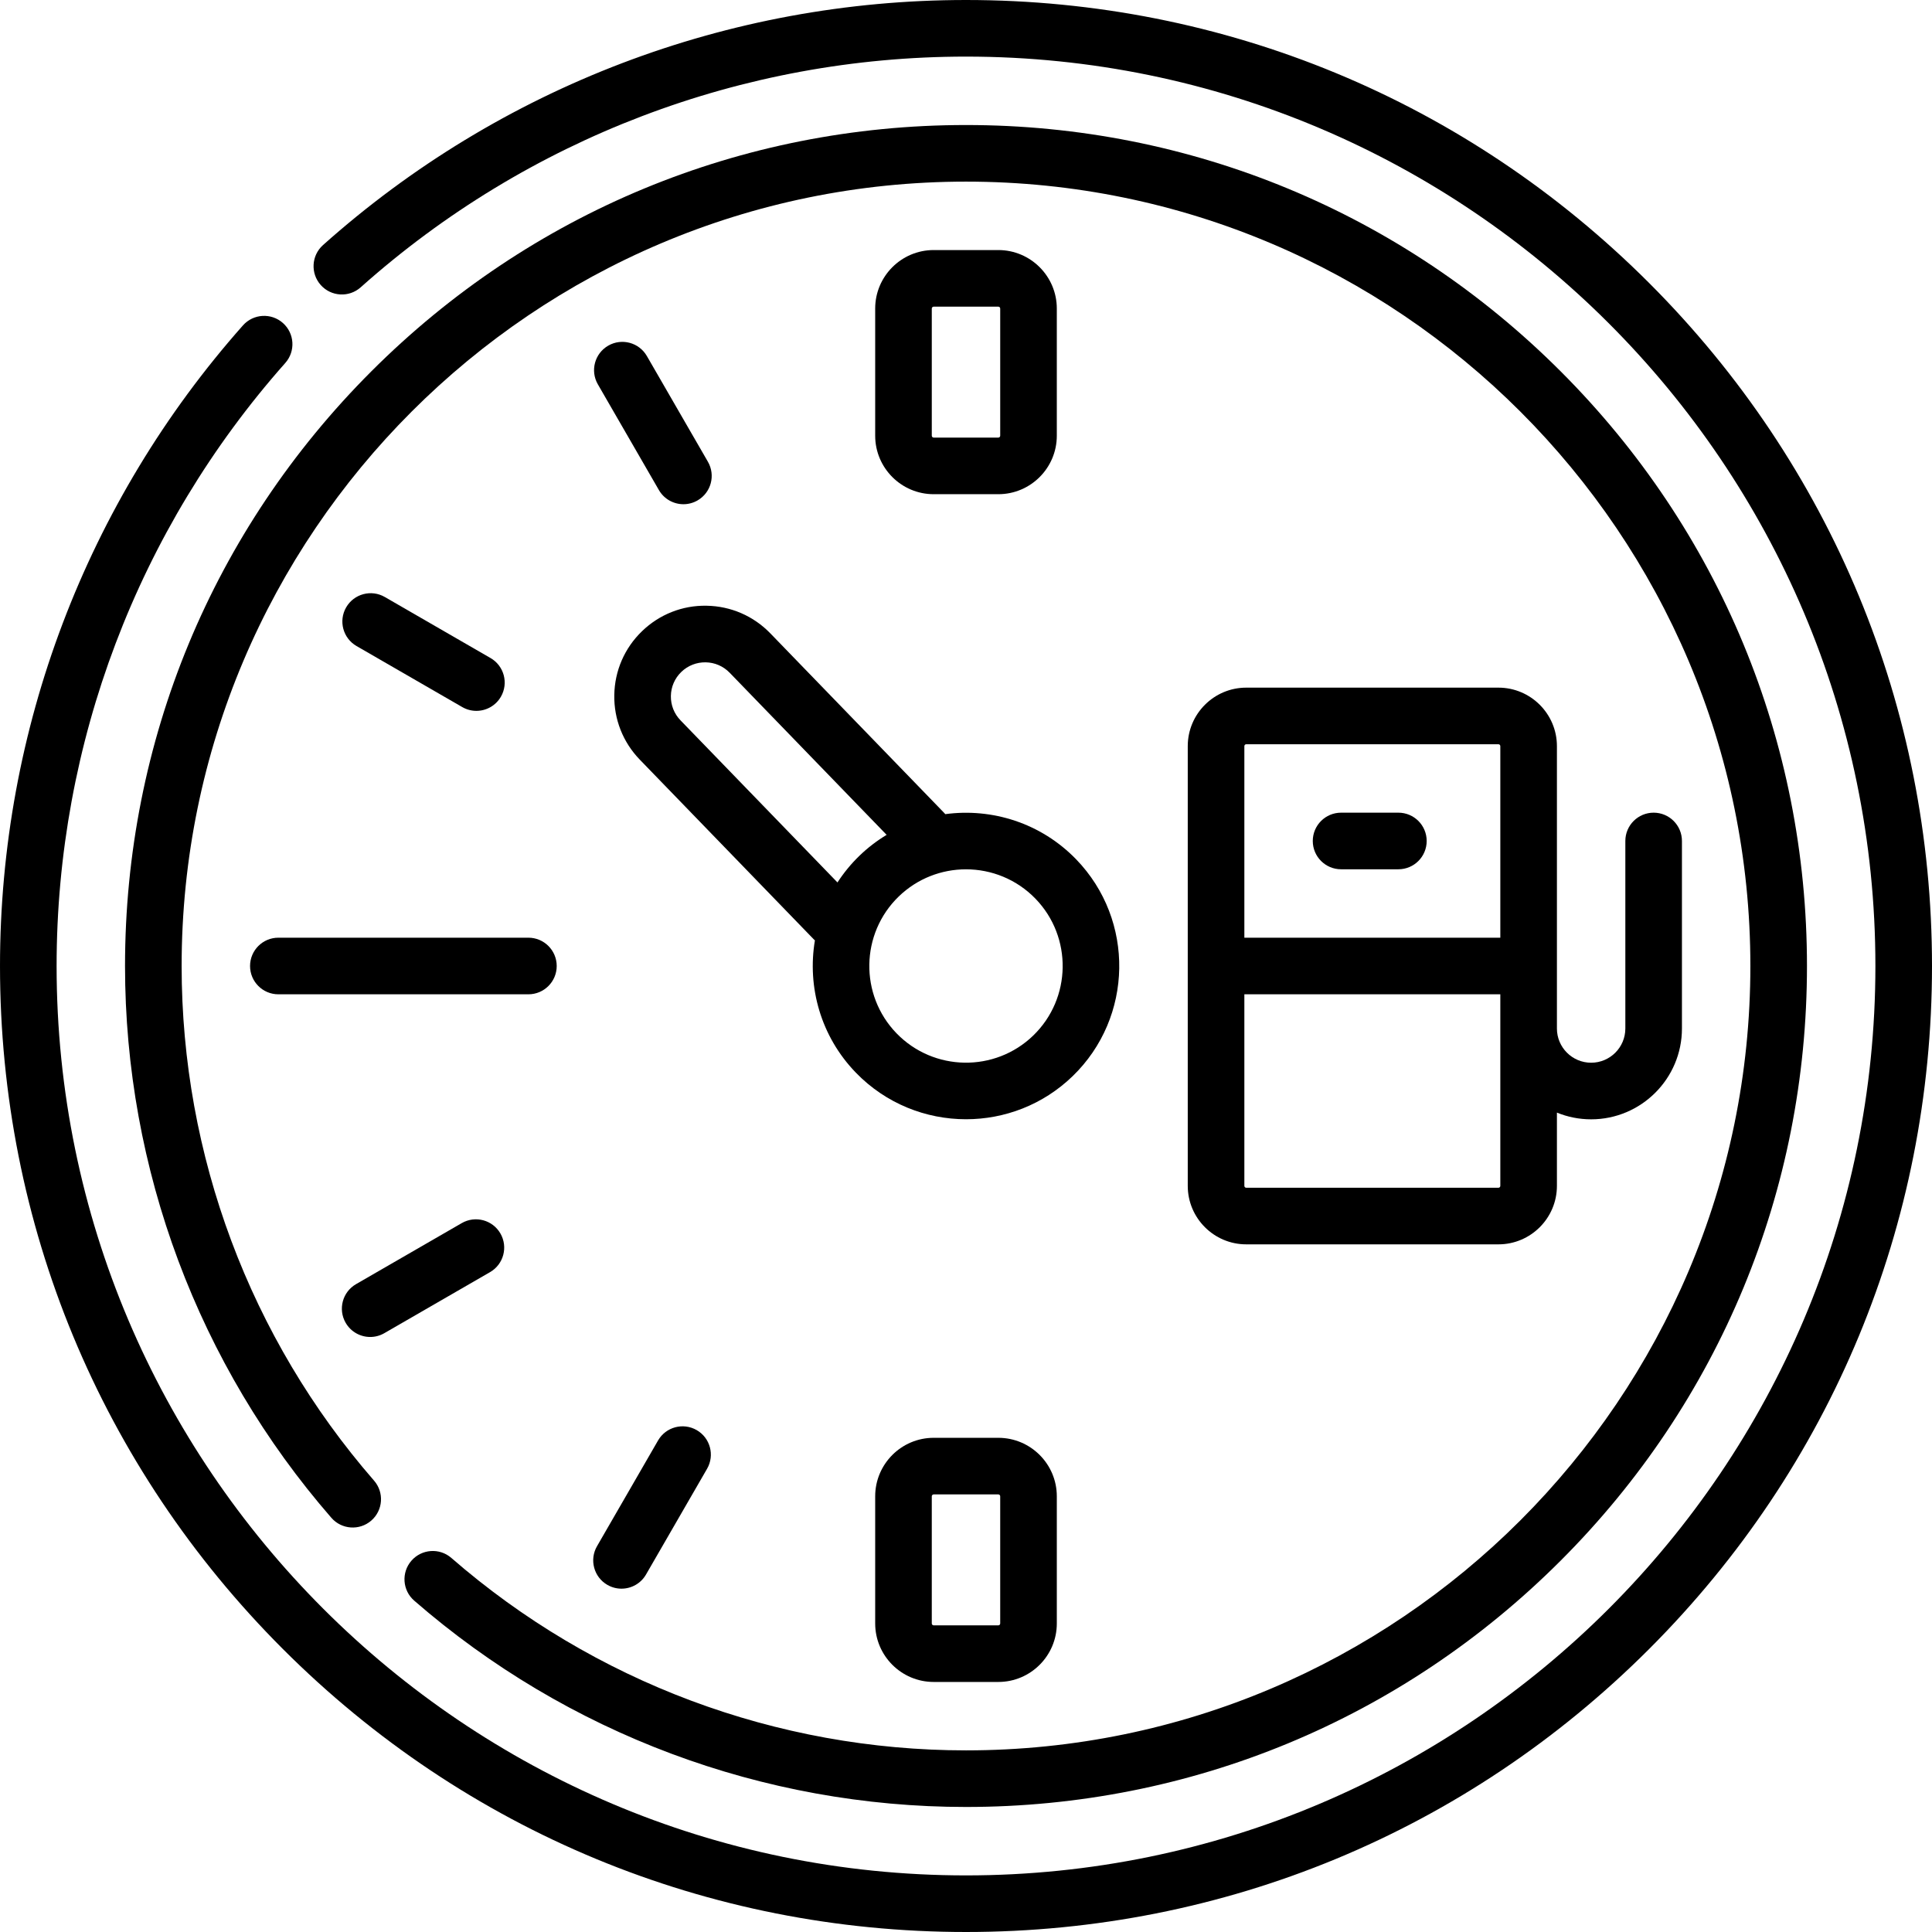
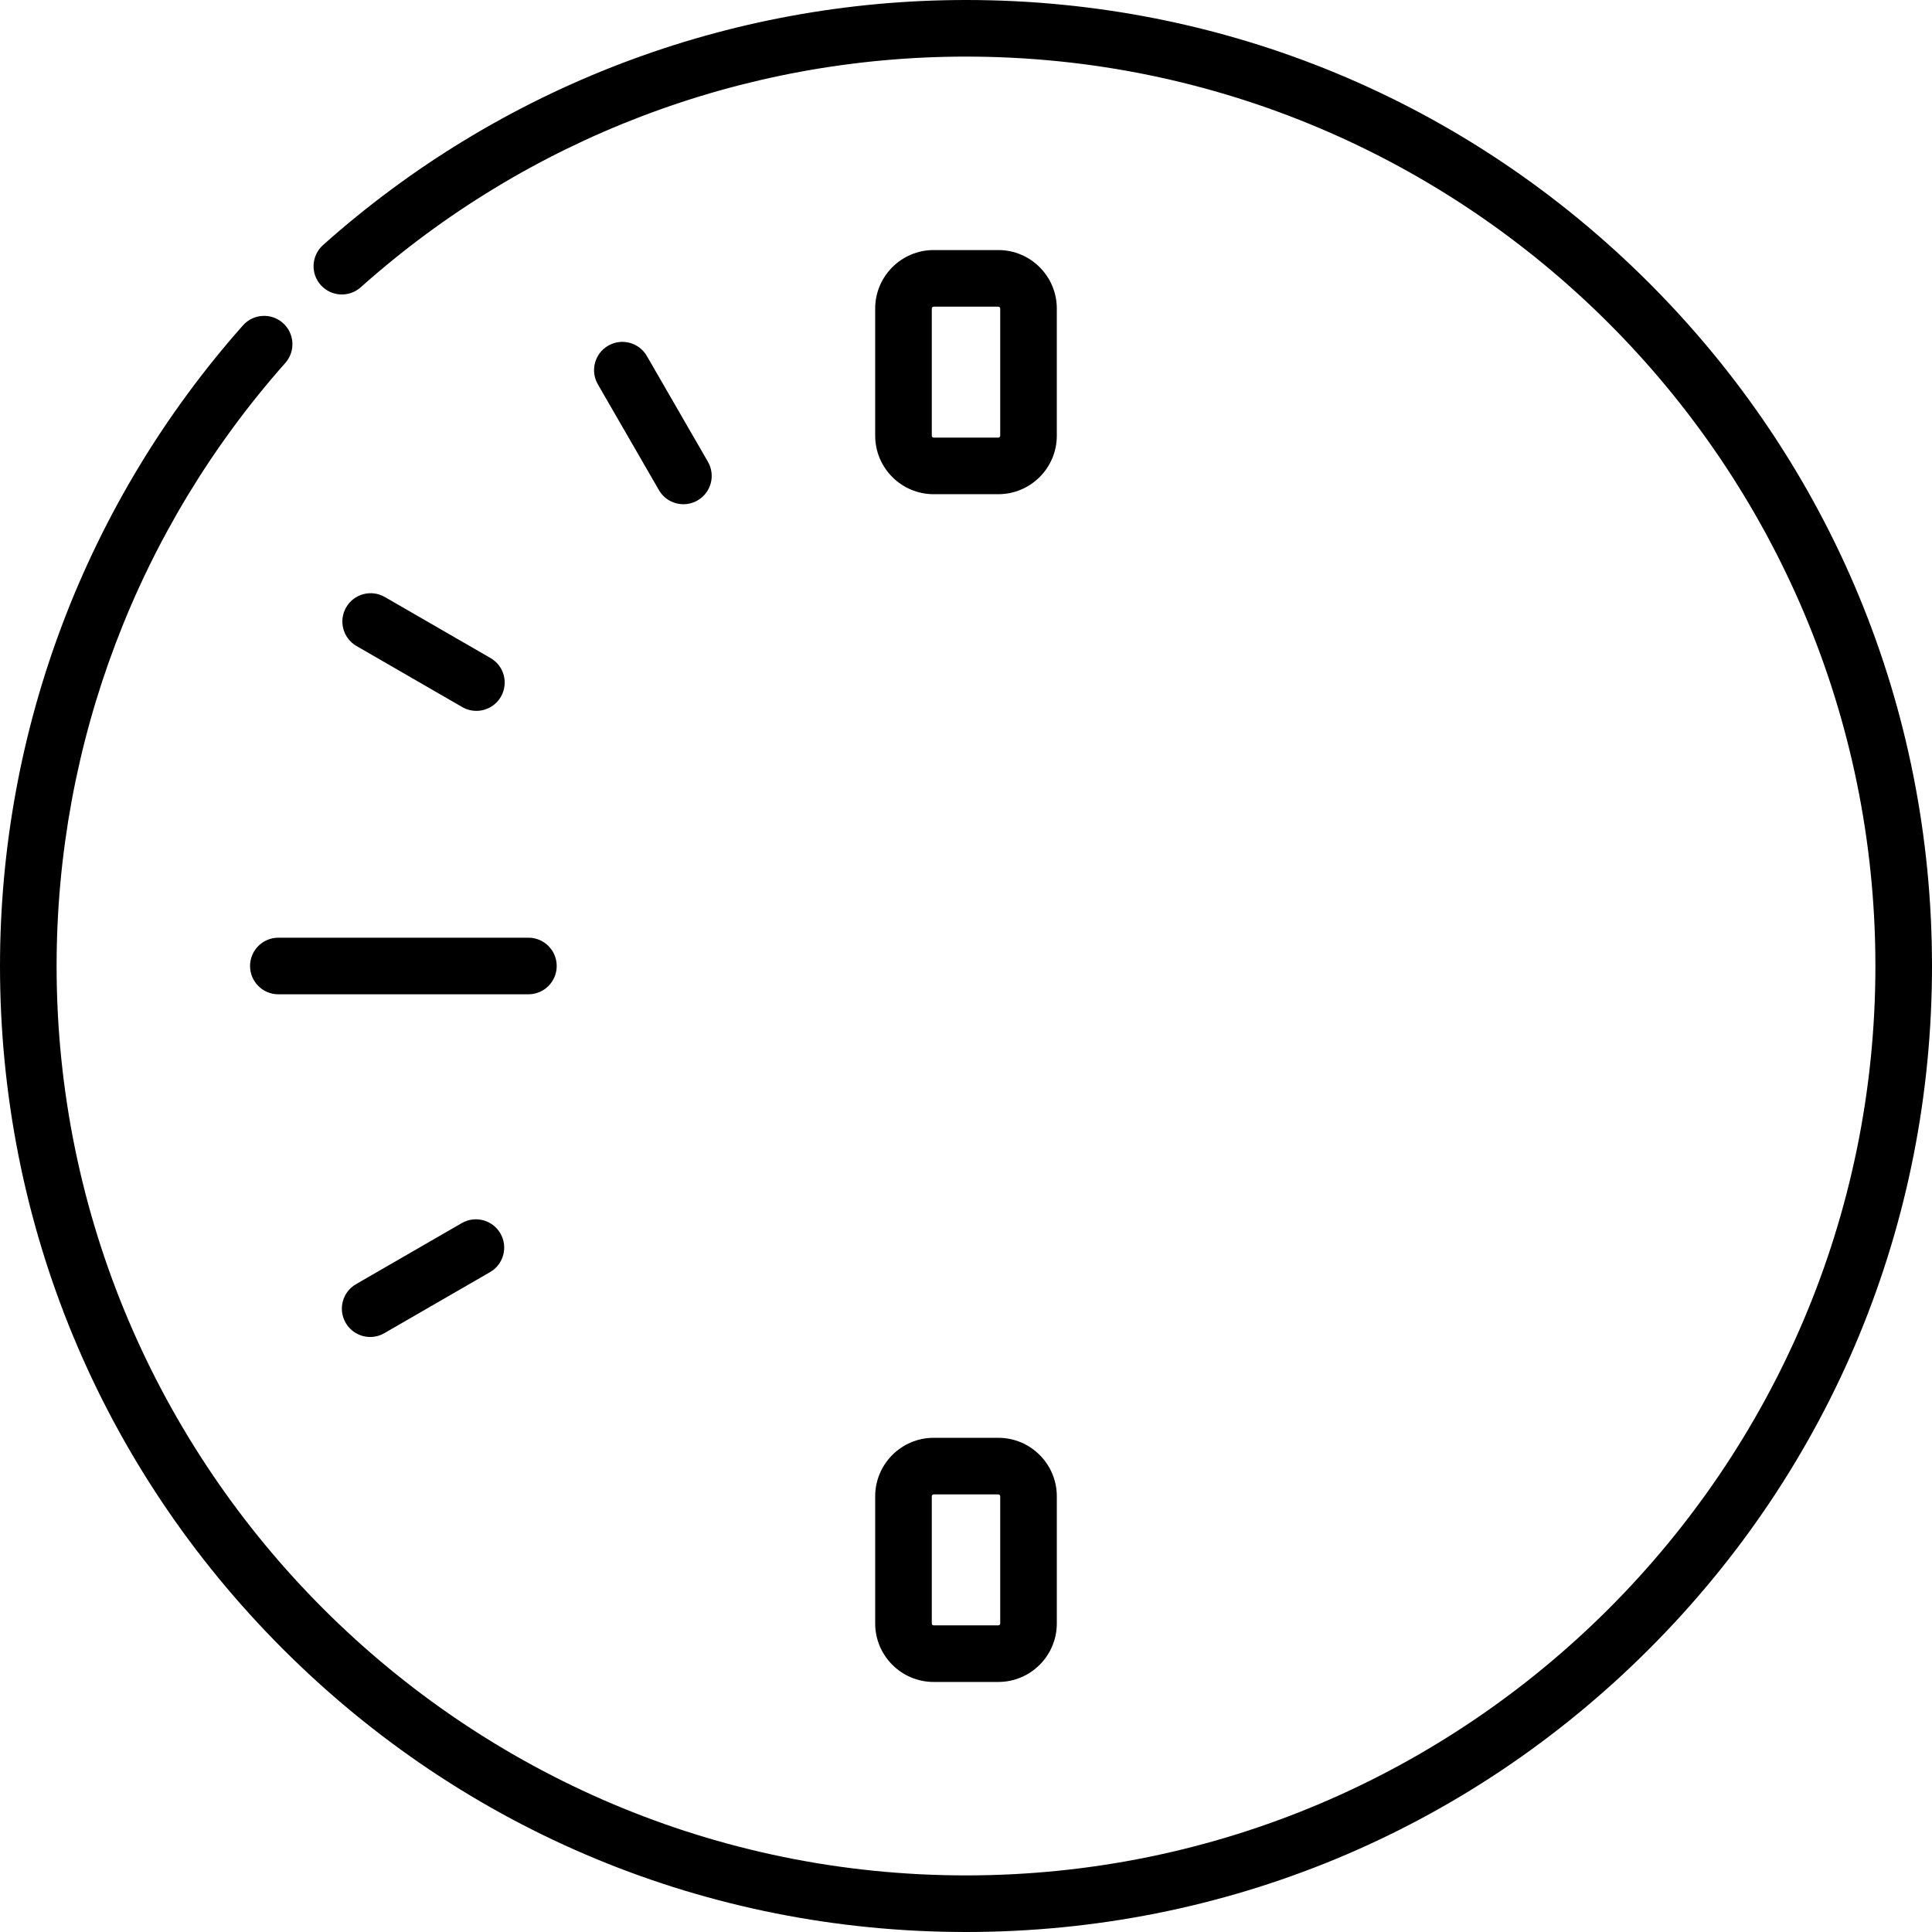
<svg xmlns="http://www.w3.org/2000/svg" id="Layer_1" enable-background="new 0 0 512 512" height="512" viewBox="0 0 512 512" width="512">
  <g>
    <path d="m437.02 74.98c-48.352-48.351-112.64-74.98-181.02-74.98-62.956 0-123.472 23.065-170.397 64.945-3.09 2.758-3.359 7.499-.602 10.59 2.757 3.09 7.498 3.361 10.59.602 44.174-39.425 101.141-61.137 160.409-61.137 132.888 0 241 108.112 241 241s-108.112 241-241 241-241-108.112-241-241c0-58.977 21.524-115.734 60.608-159.815 2.747-3.099 2.463-7.839-.637-10.587-3.101-2.749-7.84-2.462-10.588.636-41.518 46.827-64.383 107.118-64.383 169.766 0 68.38 26.629 132.668 74.98 181.02 48.352 48.351 112.64 74.98 181.02 74.98s132.668-26.629 181.02-74.98c48.351-48.352 74.98-112.64 74.98-181.02s-26.629-132.668-74.98-181.02z" />
-     <path d="m109.767 424.186c40.521 35.261 92.455 54.68 146.233 54.68 59.529 0 115.496-23.182 157.59-65.276s65.276-98.061 65.276-157.59-23.182-115.497-65.276-157.59c-42.094-42.095-98.061-65.277-157.59-65.277s-115.496 23.182-157.59 65.277c-42.094 42.093-65.276 98.06-65.276 157.59 0 53.78 19.419 105.714 54.68 146.234 2.72 3.124 7.457 3.454 10.582.734 3.124-2.719 3.453-7.456.734-10.581-32.886-37.79-50.996-86.226-50.996-136.387 0-114.618 93.248-207.867 207.866-207.867s207.866 93.249 207.866 207.867-93.248 207.867-207.866 207.867c-50.159 0-98.596-18.111-136.388-50.996-3.122-2.719-7.859-2.39-10.581.734-2.718 3.125-2.389 7.863.736 10.581z" />
-     <path d="m264.566 130.967c8.547 0 15.5-6.953 15.5-15.5v-33.7c0-8.547-6.953-15.5-15.5-15.5h-17.133c-8.547 0-15.5 6.953-15.5 15.5v33.7c0 8.547 6.953 15.5 15.5 15.5zm-17.632-15.5v-33.7c0-.276.225-.5.5-.5h17.133c.275 0 .5.224.5.5v33.7c0 .276-.225.5-.5.5h-17.133c-.276 0-.5-.224-.5-.5z" />
+     <path d="m264.566 130.967c8.547 0 15.5-6.953 15.5-15.5v-33.7c0-8.547-6.953-15.5-15.5-15.5h-17.133c-8.547 0-15.5 6.953-15.5 15.5v33.7c0 8.547 6.953 15.5 15.5 15.5zm-17.632-15.5v-33.7c0-.276.225-.5.5-.5h17.133c.275 0 .5.224.5.5v33.7c0 .276-.225.5-.5.5h-17.133c-.276 0-.5-.224-.5-.5" />
    <path d="m247.434 381.035c-8.547 0-15.5 6.953-15.5 15.5v33.7c0 8.547 6.953 15.5 15.5 15.5h17.133c8.547 0 15.5-6.953 15.5-15.5v-33.7c0-8.547-6.953-15.5-15.5-15.5zm17.632 15.5v33.7c0 .276-.225.5-.5.5h-17.133c-.275 0-.5-.224-.5-.5v-33.7c0-.276.225-.5.5-.5h17.133c.276 0 .5.224.5.5z" />
-     <path d="m187.245 160.525c-6.404-.123-12.511 2.301-17.129 6.773-4.619 4.472-7.22 10.475-7.323 16.902-.104 6.428 2.302 12.511 6.774 17.129l46.096 47.607c.095.098.197.184.296.275-2.07 12.311 1.519 25.415 10.85 35.052 7.958 8.219 18.571 12.349 29.198 12.349 10.185 0 20.381-3.796 28.258-11.422 16.097-15.585 16.513-41.36.928-57.456l-.001-.001c-9.33-9.636-22.312-13.646-34.683-11.974-.089-.102-.172-.207-.267-.305l-46.095-47.607c-4.472-4.617-10.475-7.218-16.902-7.322zm87.17 77.644c9.832 10.155 9.57 26.415-.584 36.247-10.153 9.832-26.415 9.569-36.246-.584-9.832-10.155-9.57-26.415.584-36.247 4.97-4.812 11.401-7.206 17.827-7.206 6.703 0 13.4 2.606 18.419 7.79zm-46.68-11.361c-2.24 2.168-4.164 4.539-5.796 7.049l-41.597-42.961c-1.685-1.74-2.591-4.032-2.552-6.453s1.019-4.683 2.759-6.368c1.739-1.685 4.039-2.587 6.453-2.552 2.421.039 4.682 1.019 6.367 2.759l41.597 42.961c-2.56 1.55-4.991 3.397-7.231 5.565z" />
    <path d="m66.267 256c0 4.142 3.357 7.5 7.5 7.5h66.267c4.143 0 7.5-3.358 7.5-7.5s-3.357-7.5-7.5-7.5h-66.267c-4.143 0-7.5 3.358-7.5 7.5z" />
    <path d="m171.426 94.349c-2.072-3.587-6.66-4.817-10.245-2.745-3.587 2.071-4.816 6.658-2.745 10.245l16.179 28.022c1.39 2.406 3.91 3.752 6.502 3.752 1.273 0 2.563-.324 3.743-1.006 3.587-2.071 4.816-6.658 2.745-10.245z" />
    <path d="m122.5 187.38c1.182.682 2.471 1.006 3.743 1.006 2.592 0 5.113-1.346 6.502-3.751 2.071-3.587.842-8.174-2.745-10.245l-28.021-16.178c-3.589-2.073-8.175-.842-10.245 2.745-2.071 3.587-.842 8.174 2.745 10.245z" />
    <path d="m98.106 354.312c1.272 0 2.563-.324 3.743-1.006l28.021-16.179c3.587-2.071 4.816-6.658 2.745-10.245s-6.659-4.817-10.245-2.745l-28.02 16.178c-3.587 2.071-4.816 6.658-2.745 10.245 1.389 2.407 3.91 3.752 6.501 3.752z" />
-     <path d="m160.956 420.008c1.182.682 2.471 1.006 3.743 1.006 2.592 0 5.113-1.345 6.502-3.751l16.179-28.022c2.071-3.587.842-8.174-2.745-10.245-3.59-2.072-8.175-.843-10.245 2.745l-16.179 28.022c-2.071 3.587-.842 8.174 2.745 10.245z" />
-     <path d="m412.6 197.733c0-8.547-6.953-15.5-15.5-15.5h-66.833c-8.547 0-15.5 6.953-15.5 15.5v116.533c0 8.547 6.953 15.5 15.5 15.5h66.833c8.547 0 15.5-6.953 15.5-15.5v-19.412c2.8 1.144 5.86 1.779 9.067 1.779 13.271 0 24.066-10.796 24.066-24.066v-49.7c0-4.142-3.357-7.5-7.5-7.5s-7.5 3.358-7.5 7.5v49.7c0 4.999-4.067 9.066-9.066 9.066-5 0-9.067-4.067-9.067-9.066zm-82.333-.5h66.833c.275 0 .5.224.5.5v50.767h-67.833v-50.767c0-.275.224-.5.5-.5zm67.333 117.034c0 .276-.225.5-.5.5h-66.833c-.275 0-.5-.224-.5-.5v-50.767h67.833z" />
-     <path d="m355.4 230.367h15.186c4.143 0 7.5-3.358 7.5-7.5s-3.357-7.5-7.5-7.5h-15.186c-4.143 0-7.5 3.358-7.5 7.5s3.358 7.5 7.5 7.5z" />
  </g>
</svg>